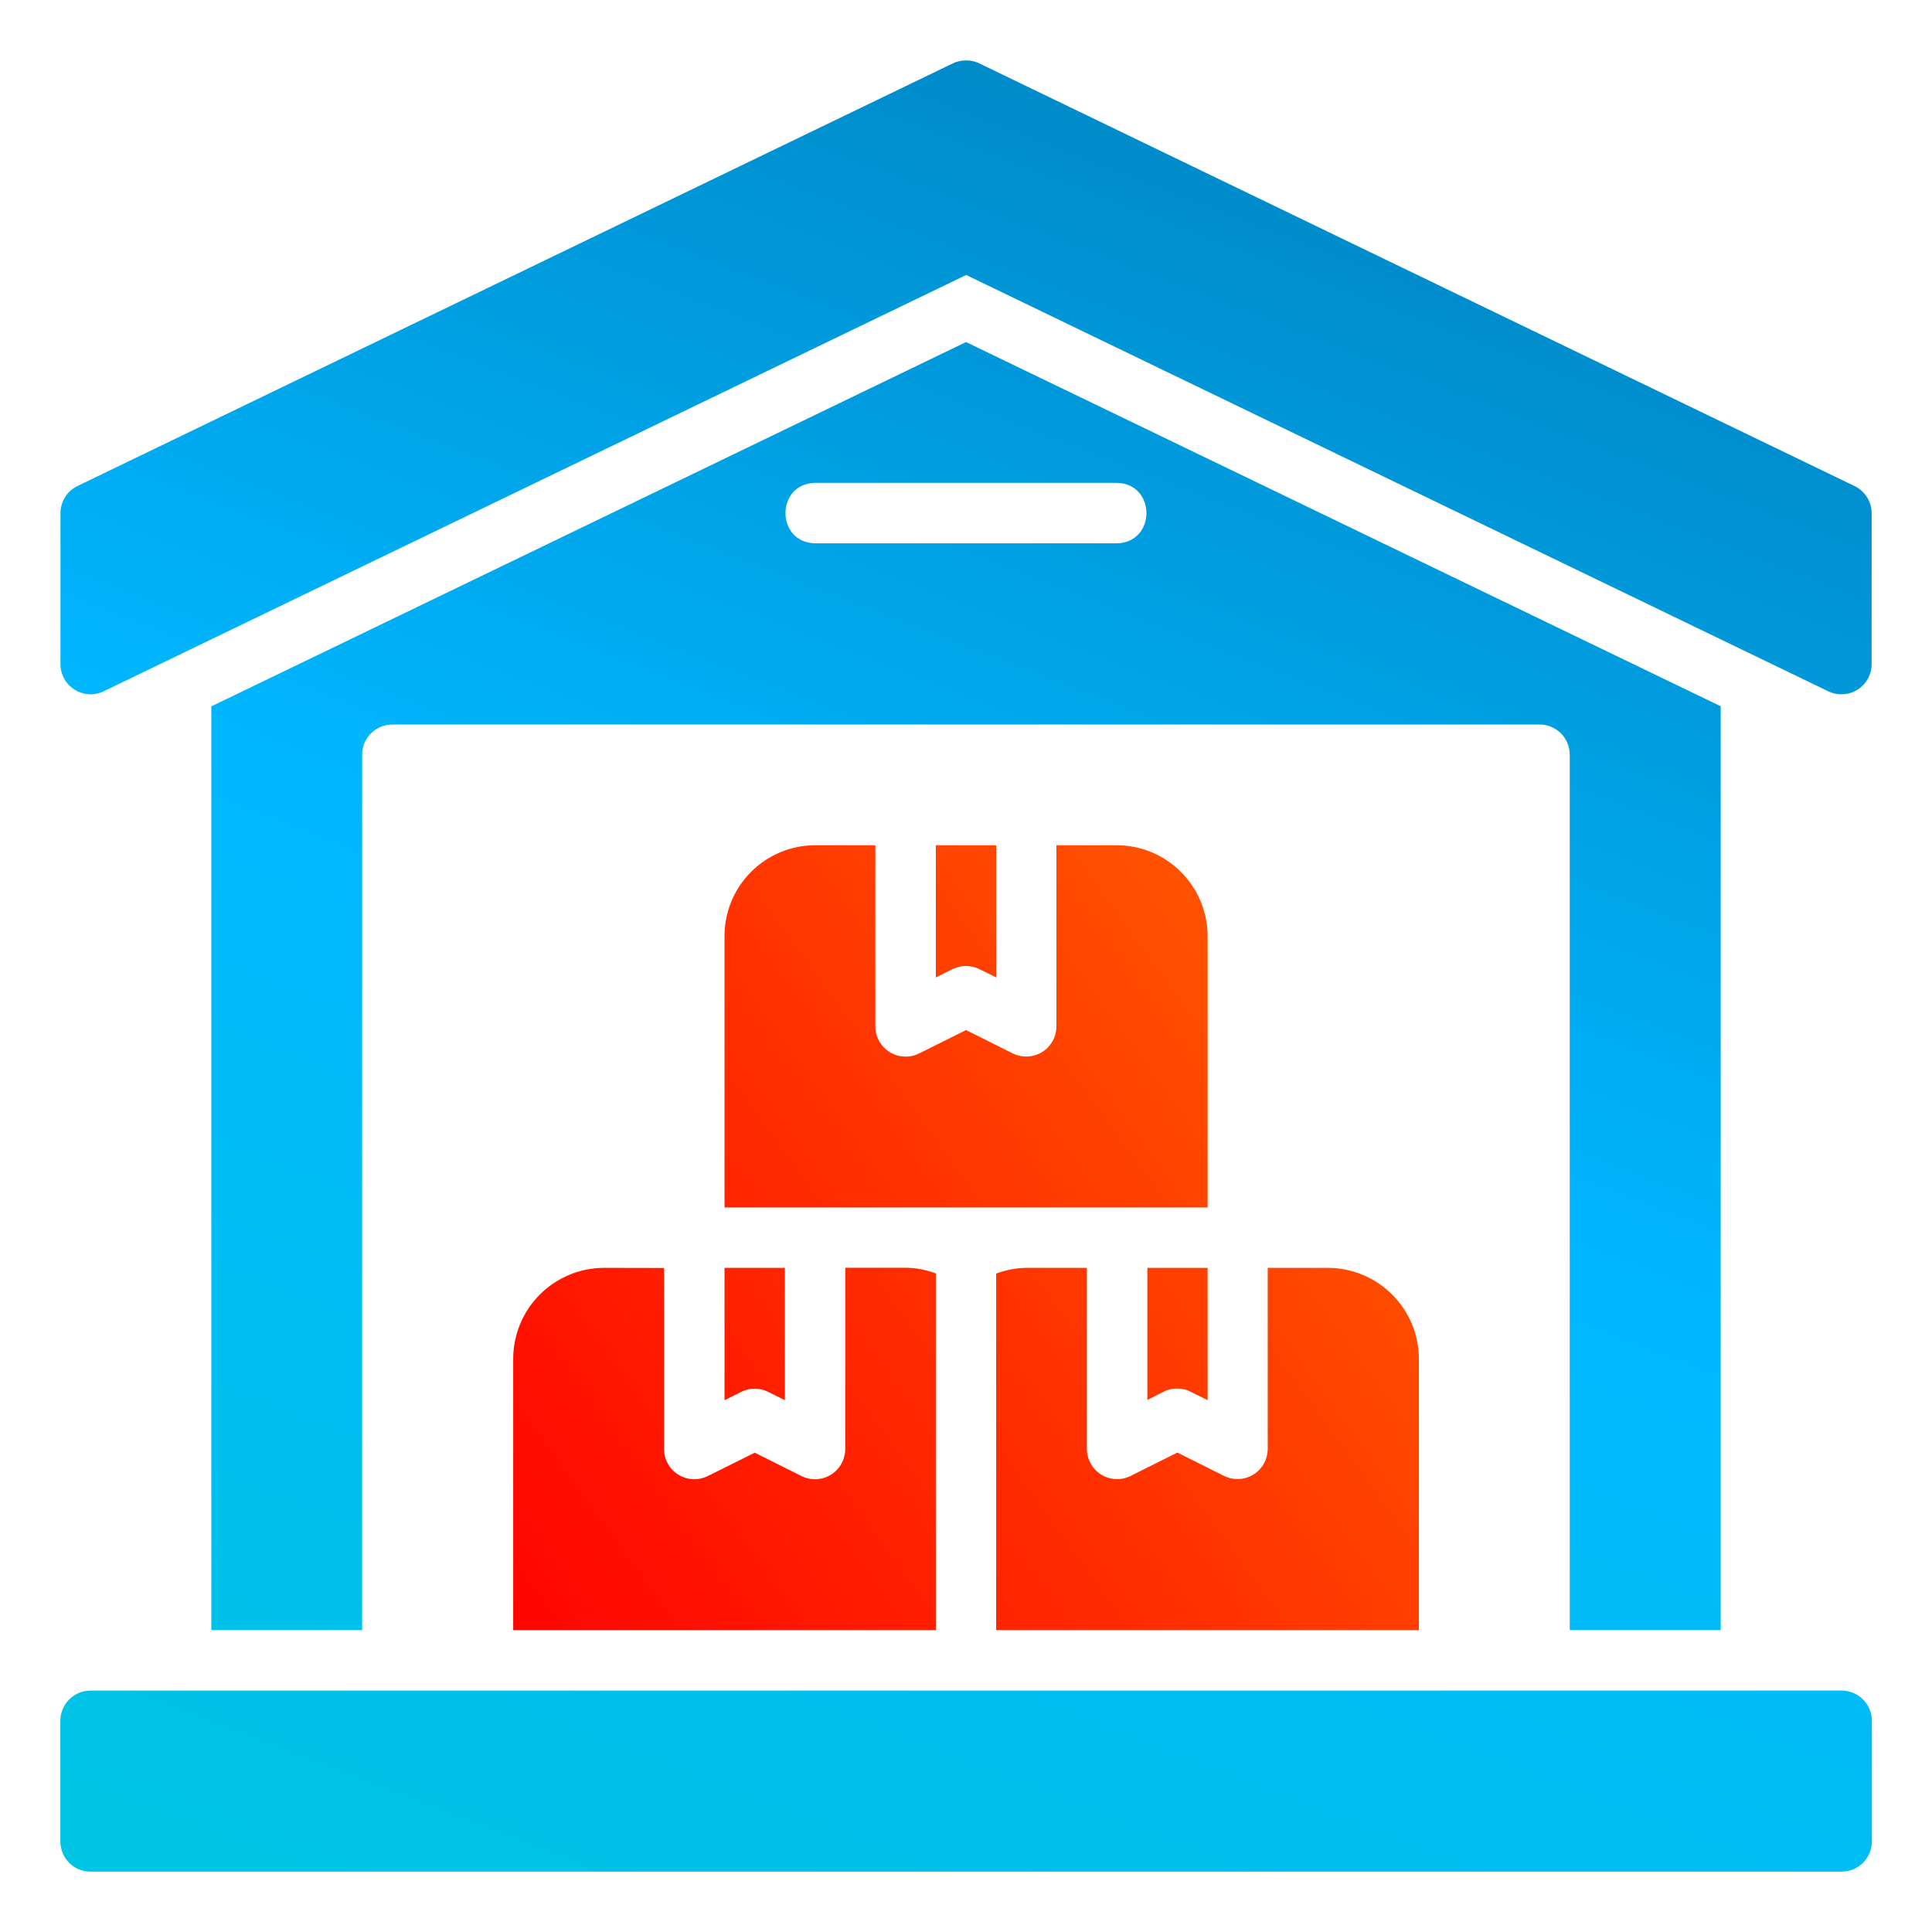
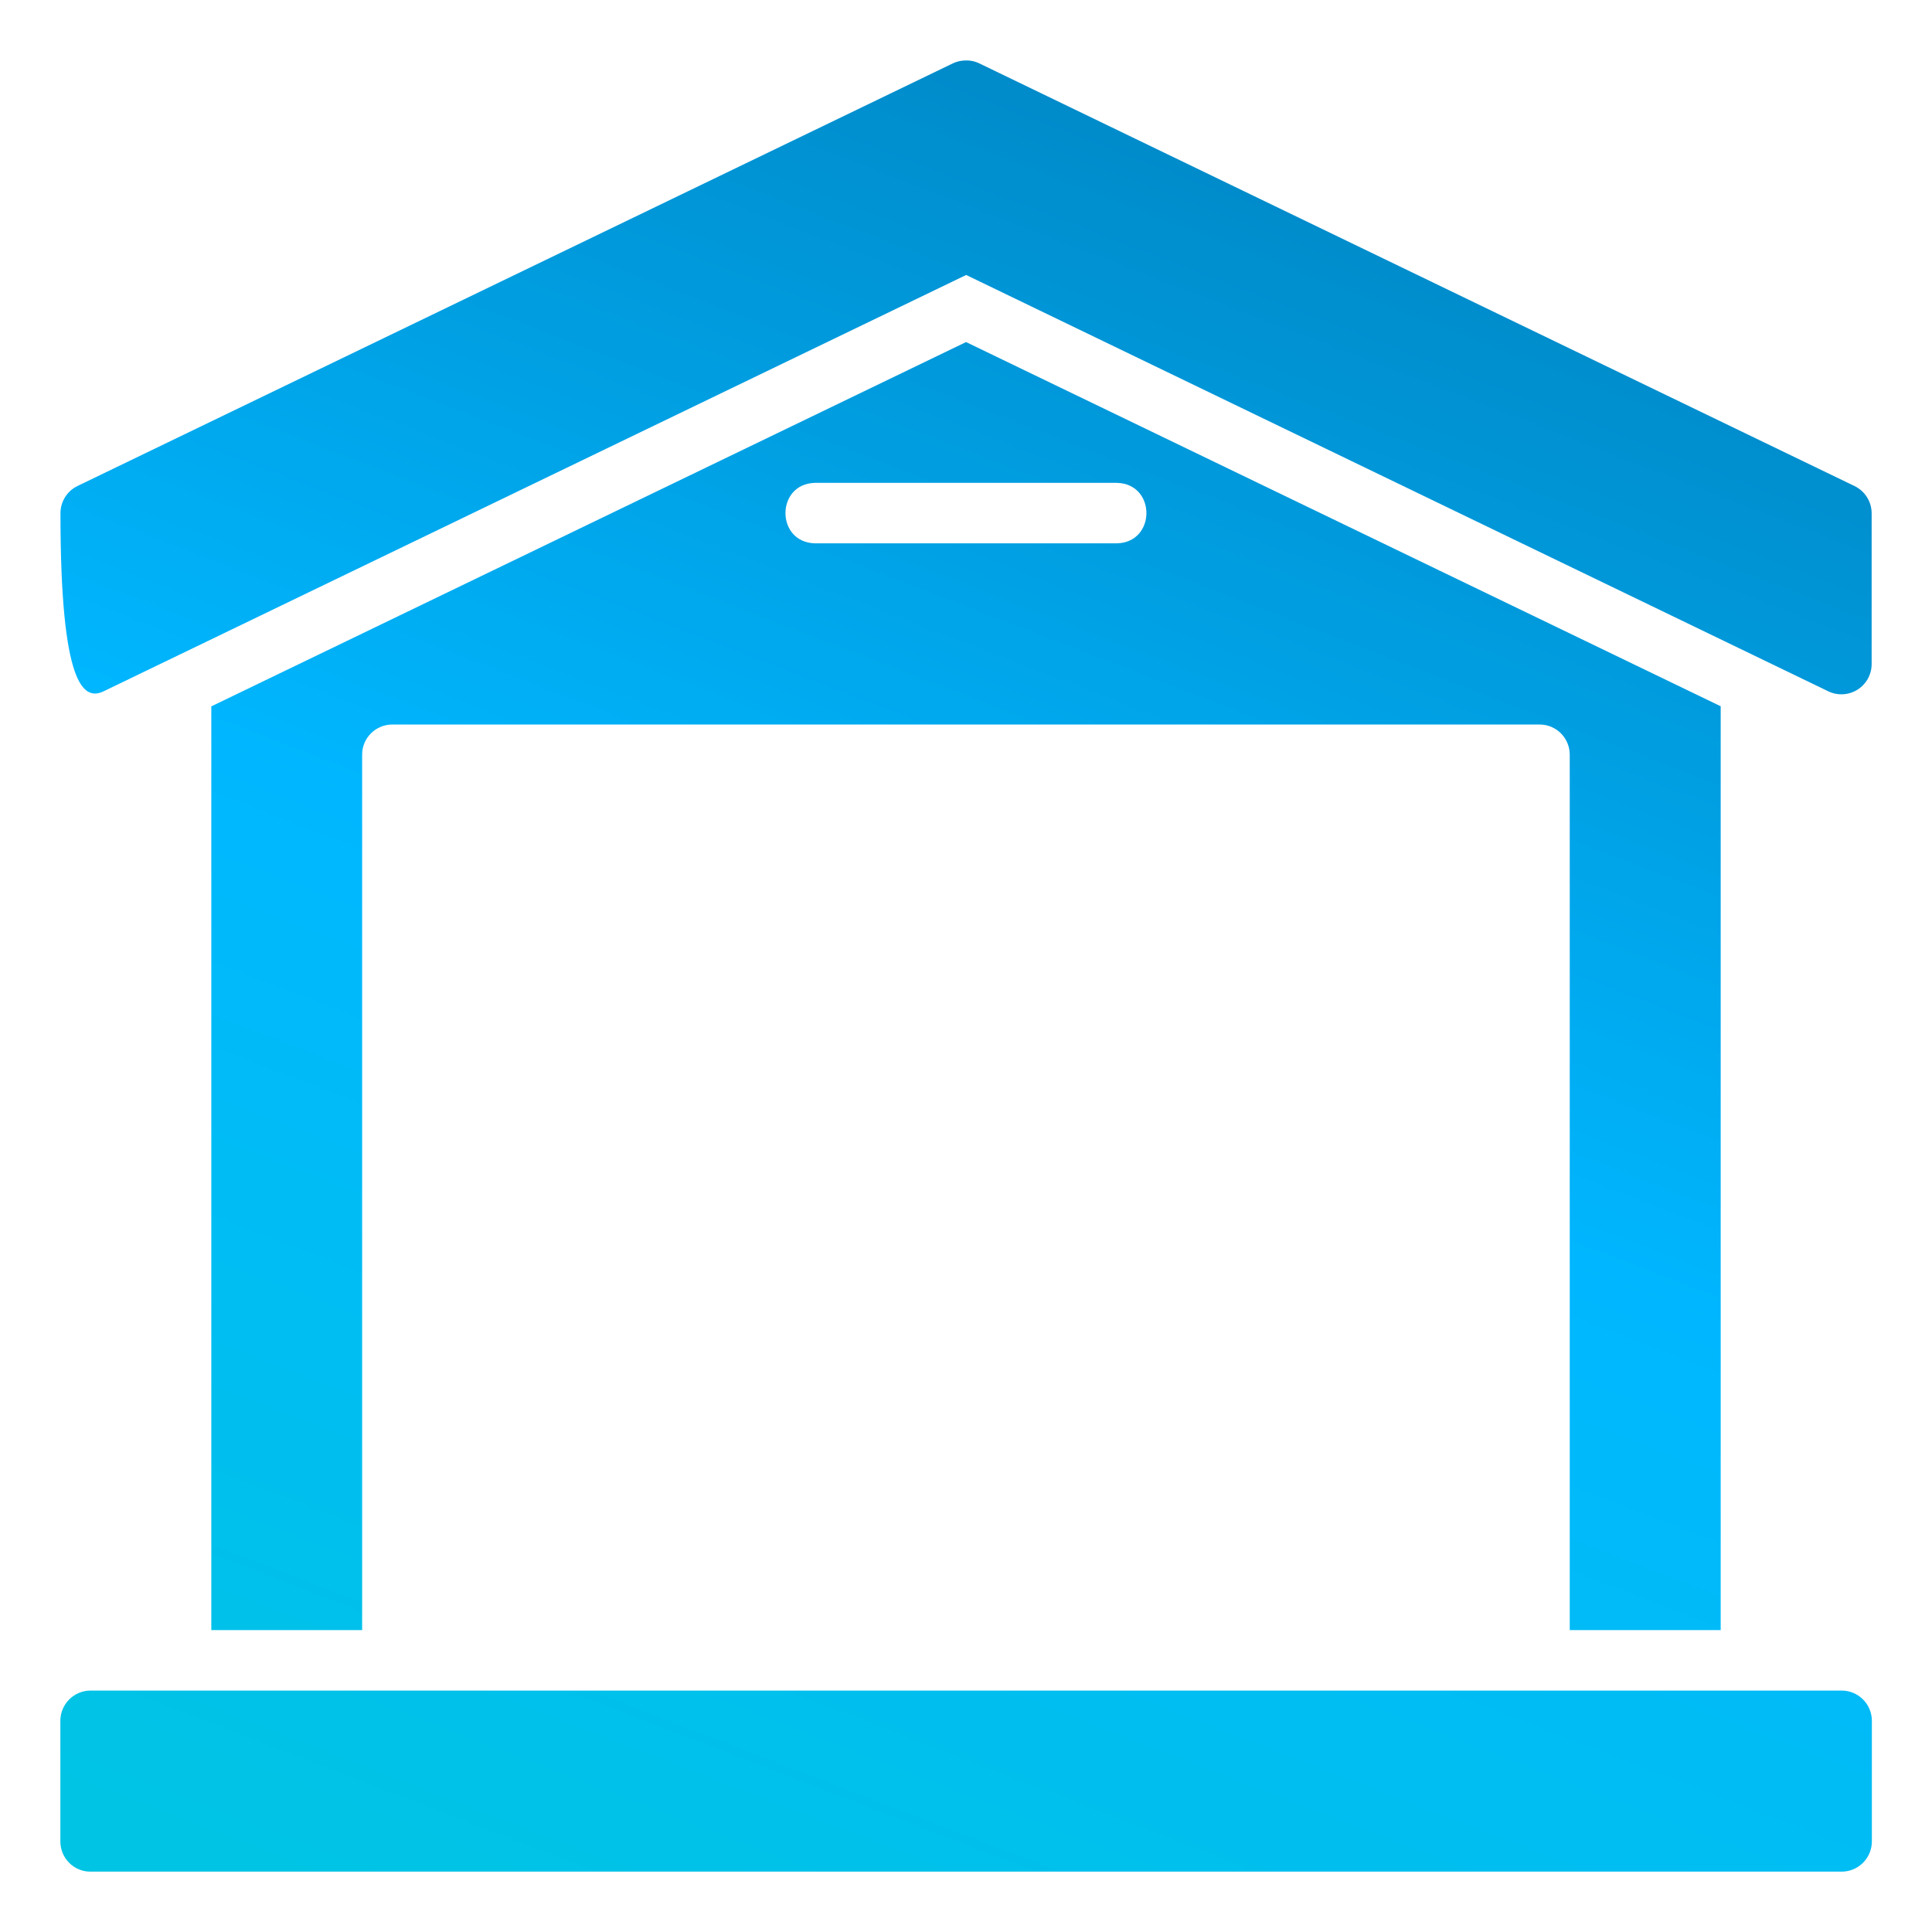
<svg xmlns="http://www.w3.org/2000/svg" width="512" height="512" viewBox="0 0 512 512" fill="none">
-   <path d="M255.592 16.026C254.534 16.078 253.497 16.335 252.538 16.782L20.5 128.809C19.156 129.471 18.025 130.495 17.234 131.767C16.443 133.039 16.024 134.508 16.025 136.006V175.979C16.025 181.875 22.163 185.745 27.455 183.205L256.045 72.871L484.515 183.205C485.737 183.794 487.088 184.063 488.442 183.986C489.797 183.91 491.11 183.491 492.258 182.769C493.406 182.047 494.352 181.045 495.007 179.857C495.663 178.67 496.006 177.335 496.005 175.979V136.006C496 134.501 495.573 133.029 494.771 131.756C493.969 130.483 492.824 129.462 491.469 128.809L259.492 16.782C258.279 16.195 256.937 15.954 255.592 16.026ZM256.015 90.65L55.998 187.197V431.994H95.972V199.956C95.972 195.542 99.6 191.974 104.014 192.004H408.015C412.43 192.004 415.968 195.572 415.998 199.956V431.994H456.001V187.166L256.015 90.65ZM215.981 127.963H295.988C306.42 128.204 306.42 143.746 295.988 143.988H215.981C205.55 143.746 205.55 128.204 215.981 127.963ZM23.947 448.019C21.843 448.035 19.83 448.878 18.342 450.366C16.854 451.854 16.011 453.867 15.995 455.972V487.992C15.995 492.407 19.533 496.005 23.947 496.005H488.022C489.077 496.009 490.122 495.805 491.098 495.404C492.073 495.003 492.96 494.413 493.707 493.669C494.455 492.925 495.048 492.04 495.452 491.066C495.857 490.092 496.065 489.047 496.065 487.992V455.972C496.049 453.852 495.194 451.825 493.686 450.334C492.179 448.844 490.142 448.011 488.022 448.019H23.947Z" fill="url(#paint0_linear_78_2)" />
-   <path d="M215.981 223.994C209.629 224.018 203.544 226.552 199.053 231.043C194.561 235.535 192.027 241.62 192.003 247.972V319.996H320.026V247.972C319.986 241.614 317.439 235.53 312.938 231.04C308.437 226.55 302.345 224.018 295.988 223.994H279.962V272.04C279.953 273.397 279.6 274.73 278.935 275.913C278.27 277.096 277.316 278.09 276.161 278.804C275.007 279.517 273.69 279.925 272.335 279.99C270.979 280.056 269.629 279.775 268.412 279.176L256.015 272.978L243.557 279.176C242.339 279.782 240.986 280.068 239.626 280.006C238.266 279.945 236.945 279.538 235.786 278.824C234.627 278.11 233.669 277.112 233.003 275.925C232.336 274.739 231.983 273.402 231.977 272.04V223.994H215.981ZM248.002 223.994V259.039L252.417 256.831C253.525 256.28 254.746 255.993 255.985 255.993C257.223 255.993 258.444 256.28 259.552 256.831L263.997 259.039V223.994H248.002ZM160.013 335.991C153.655 336.023 147.567 338.563 143.072 343.058C138.576 347.554 136.037 353.642 136.005 359.999V431.993H248.002V337.473C245.45 336.507 242.748 335.996 240.02 335.961H223.994V384.007C223.993 385.371 223.643 386.712 222.979 387.903C222.314 389.094 221.357 390.095 220.198 390.813C219.038 391.53 217.714 391.94 216.352 392.003C214.99 392.066 213.634 391.781 212.413 391.174L200.016 384.975L187.559 391.174C186.338 391.781 184.982 392.066 183.62 392.003C182.258 391.94 180.934 391.53 179.774 390.813C178.615 390.095 177.658 389.094 176.993 387.903C176.329 386.712 175.979 385.371 175.978 384.007V336.022L160.013 335.991ZM192.003 335.991V371.066L196.418 368.859C197.531 368.303 198.757 368.013 200.001 368.013C201.245 368.013 202.472 368.303 203.584 368.859L207.999 371.066V335.991H192.003ZM272.01 335.991C269.272 336.026 266.56 336.537 263.997 337.503V431.993H376.025V360.03C375.985 353.666 373.44 347.575 368.94 343.076C364.441 338.576 358.35 336.031 351.986 335.991H335.961V383.977C335.957 385.337 335.607 386.673 334.944 387.86C334.282 389.047 333.328 390.046 332.173 390.763C331.017 391.479 329.699 391.89 328.341 391.957C326.983 392.024 325.63 391.744 324.41 391.143L312.013 384.945L299.616 391.143C298.395 391.75 297.04 392.036 295.677 391.973C294.315 391.91 292.992 391.5 291.832 390.782C290.672 390.065 289.715 389.063 289.051 387.872C288.386 386.682 288.037 385.341 288.036 383.977V335.991H272.01ZM304.061 335.991V371.006L308.385 368.798C309.51 368.242 310.75 367.957 312.005 367.968C313.261 367.978 314.496 368.283 315.612 368.859L320.026 371.066V335.991H304.061Z" fill="url(#paint1_linear_78_2)" />
+   <path d="M255.592 16.026C254.534 16.078 253.497 16.335 252.538 16.782L20.5 128.809C19.156 129.471 18.025 130.495 17.234 131.767C16.443 133.039 16.024 134.508 16.025 136.006C16.025 181.875 22.163 185.745 27.455 183.205L256.045 72.871L484.515 183.205C485.737 183.794 487.088 184.063 488.442 183.986C489.797 183.91 491.11 183.491 492.258 182.769C493.406 182.047 494.352 181.045 495.007 179.857C495.663 178.67 496.006 177.335 496.005 175.979V136.006C496 134.501 495.573 133.029 494.771 131.756C493.969 130.483 492.824 129.462 491.469 128.809L259.492 16.782C258.279 16.195 256.937 15.954 255.592 16.026ZM256.015 90.65L55.998 187.197V431.994H95.972V199.956C95.972 195.542 99.6 191.974 104.014 192.004H408.015C412.43 192.004 415.968 195.572 415.998 199.956V431.994H456.001V187.166L256.015 90.65ZM215.981 127.963H295.988C306.42 128.204 306.42 143.746 295.988 143.988H215.981C205.55 143.746 205.55 128.204 215.981 127.963ZM23.947 448.019C21.843 448.035 19.83 448.878 18.342 450.366C16.854 451.854 16.011 453.867 15.995 455.972V487.992C15.995 492.407 19.533 496.005 23.947 496.005H488.022C489.077 496.009 490.122 495.805 491.098 495.404C492.073 495.003 492.96 494.413 493.707 493.669C494.455 492.925 495.048 492.04 495.452 491.066C495.857 490.092 496.065 489.047 496.065 487.992V455.972C496.049 453.852 495.194 451.825 493.686 450.334C492.179 448.844 490.142 448.011 488.022 448.019H23.947Z" fill="url(#paint0_linear_78_2)" />
  <defs>
    <linearGradient id="paint0_linear_78_2" x1="256.03" y1="16.014" x2="70.859" y2="496.025" gradientUnits="userSpaceOnUse">
      <stop stop-color="#008BCA" />
      <stop offset="0.471" stop-color="#00B7FF" />
      <stop offset="1" stop-color="#00C4E4" />
    </linearGradient>
    <linearGradient id="paint1_linear_78_2" x1="338.935" y1="80.472" x2="27.894" y2="305.468" gradientUnits="userSpaceOnUse">
      <stop stop-color="#FF7200" />
      <stop offset="1" stop-color="#FF0000" />
    </linearGradient>
  </defs>
</svg>